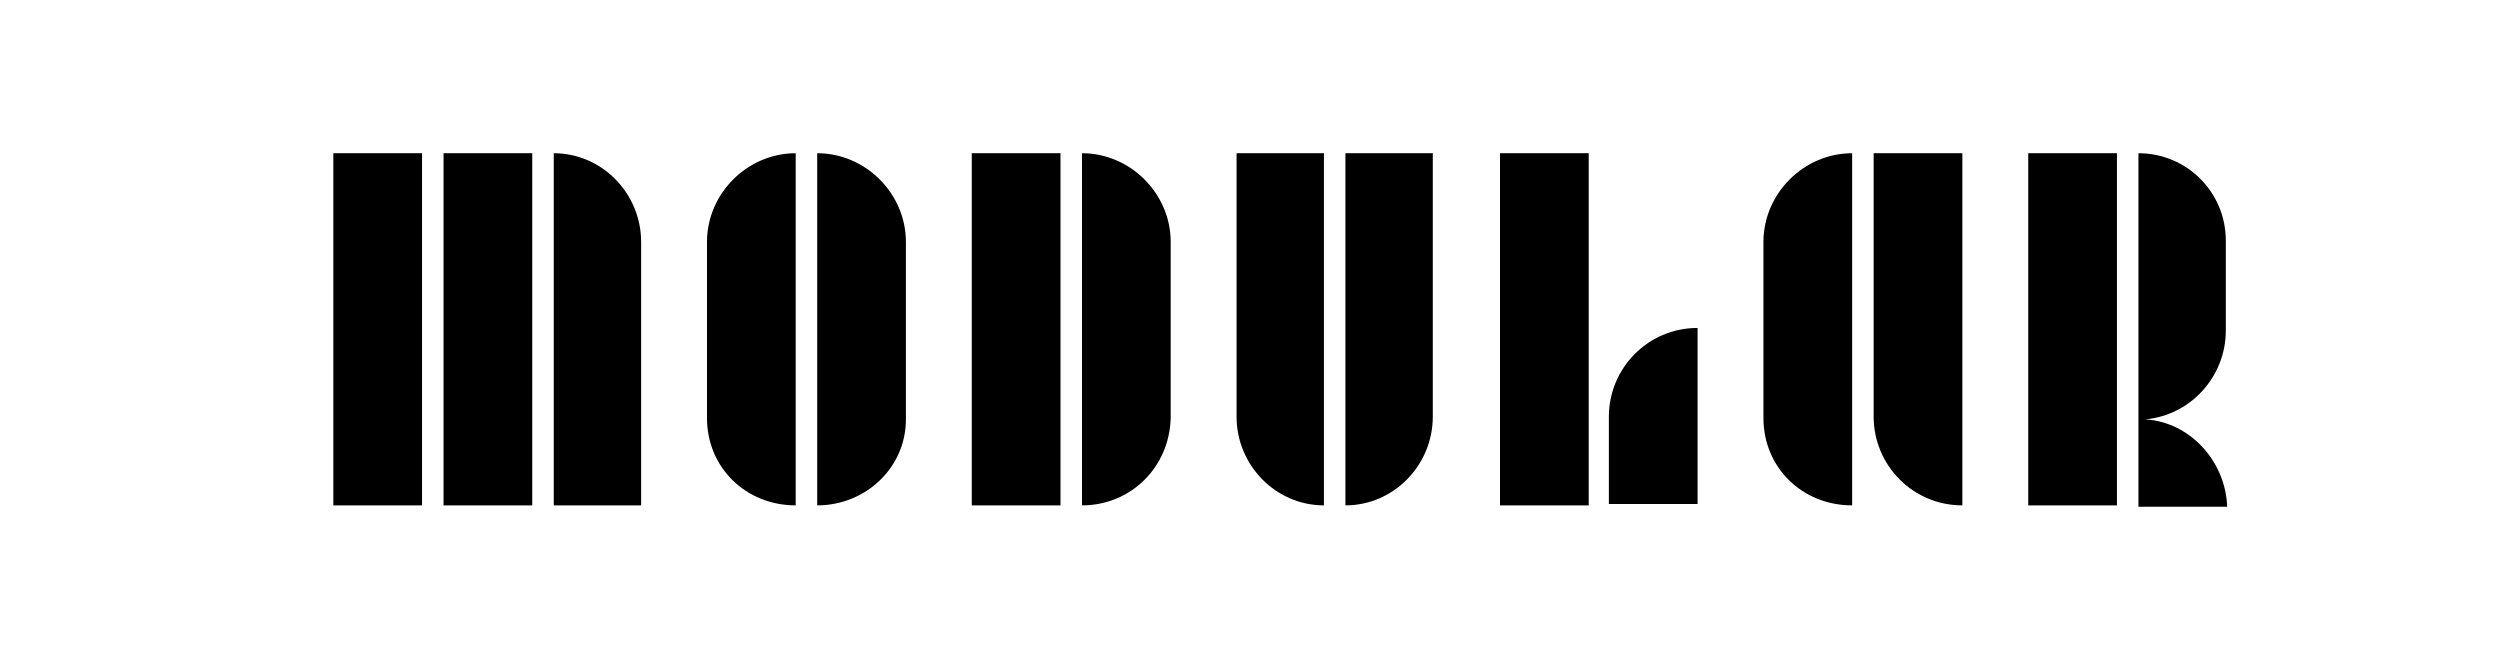
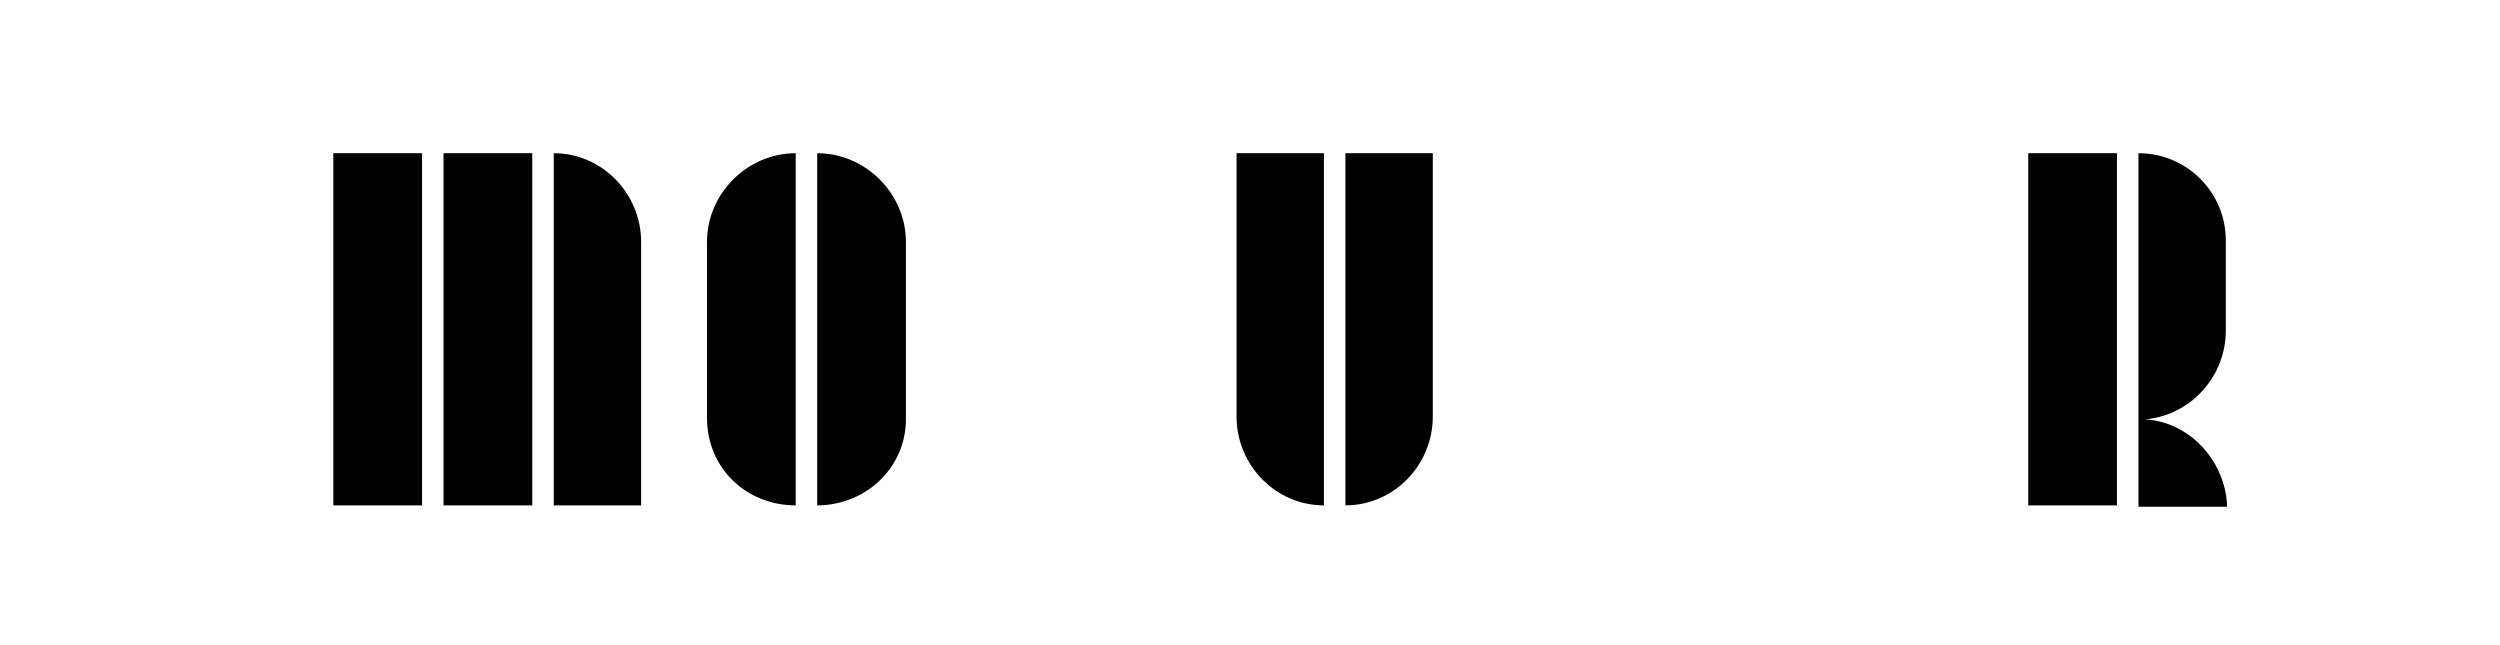
<svg xmlns="http://www.w3.org/2000/svg" version="1.1" id="Layer_1" x="0px" y="0px" viewBox="0 0 186 48" style="enable-background:new 0 0 186 48;" xml:space="preserve">
  <style type="text/css">
	.st0{fill:#FFD2C8;}
	.st1{fill:#BF102D;}
	.st2{fill:#FFEEC3;}
	.st3{fill:#E8D70A;}
	.st4{fill:#D1B709;}
	.st5{fill:#F05548;}
	.st6{fill:#FBBD48;}
	.st7{fill:#0AB2E4;}
	.st8{fill:#2CC67C;}
	.st9{fill:#F77015;}
	.st10{fill:#D242B5;}
	.st11{fill:#FFFFFF;}
</style>
  <g>
    <g>
      <path d="M24.8,37.6V11.4h6.6v26.2H24.8z M33,37.6V11.4h6.6v26.2H33z M41.2,37.6V11.4c3.6,0,6.5,3,6.5,6.6v19.6H41.2z" />
      <path d="M52.6,31.1V18c0-3.6,3-6.6,6.6-6.6v26.2C55.5,37.6,52.6,34.8,52.6,31.1z M60.8,37.6V11.4c3.6,0,6.6,3,6.6,6.6v13.2    C67.4,34.8,64.4,37.6,60.8,37.6z" />
-       <path d="M72.3,37.6V11.4h6.6v26.2H72.3z M80.5,37.6V11.4c3.6,0,6.6,3,6.6,6.6v13.1C87,34.8,84.1,37.6,80.5,37.6z" />
      <path d="M92,31V11.4h6.5v26.2C94.9,37.6,92,34.6,92,31z M100.1,37.6V11.4h6.5V31C106.6,34.6,103.7,37.6,100.1,37.6z" />
-       <path d="M111.6,37.6V11.4h6.6v26.2H111.6z M119.7,37.6v-6.6c0-3.6,2.9-6.6,6.6-6.6v13.1H119.7z" />
-       <path d="M131.2,31.1V18c0-3.6,3-6.6,6.6-6.6v26.2C134.1,37.6,131.2,34.8,131.2,31.1z M139.4,31V11.4h6.6v26.2    C142.3,37.6,139.4,34.6,139.4,31z" />
      <path d="M150.9,37.6V11.4h6.6v26.2H150.9z M159.1,37.6V11.4c3.6,0,6.5,2.9,6.5,6.5v6.7c0,3.4-2.6,6.3-6,6.6c3.4,0.2,6,3.2,6.1,6.5    H159.1z" />
    </g>
  </g>
</svg>